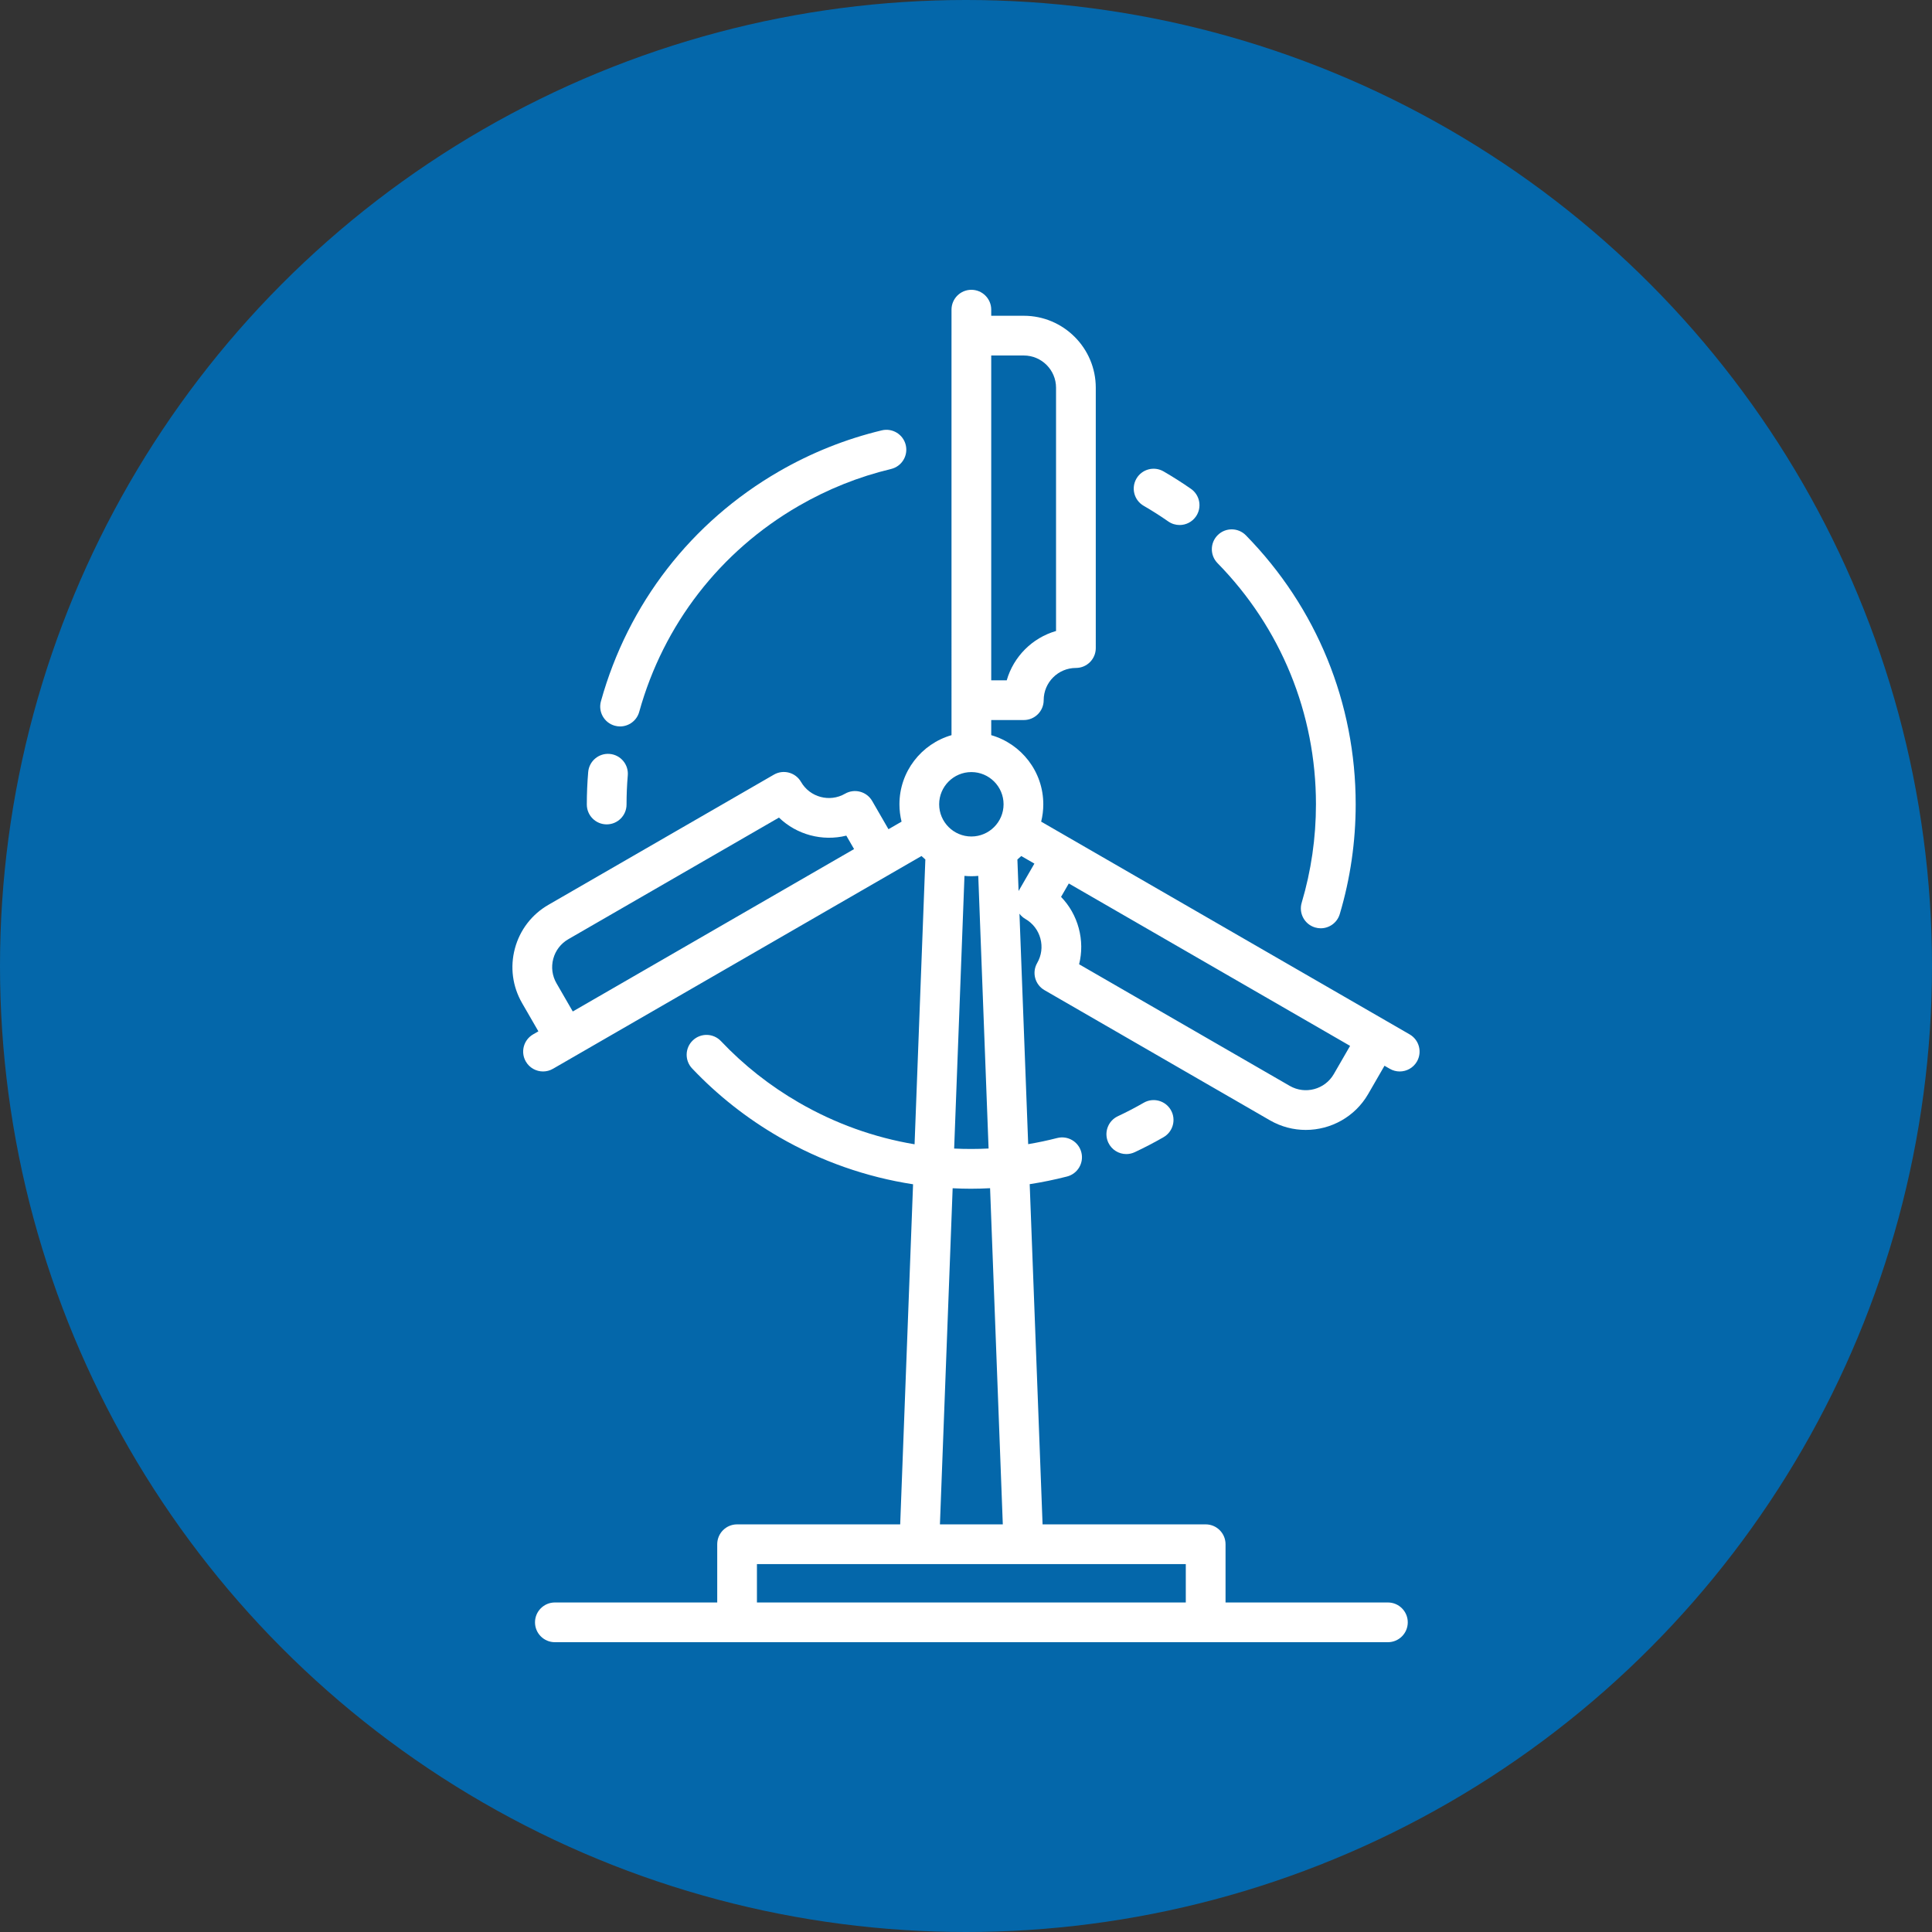
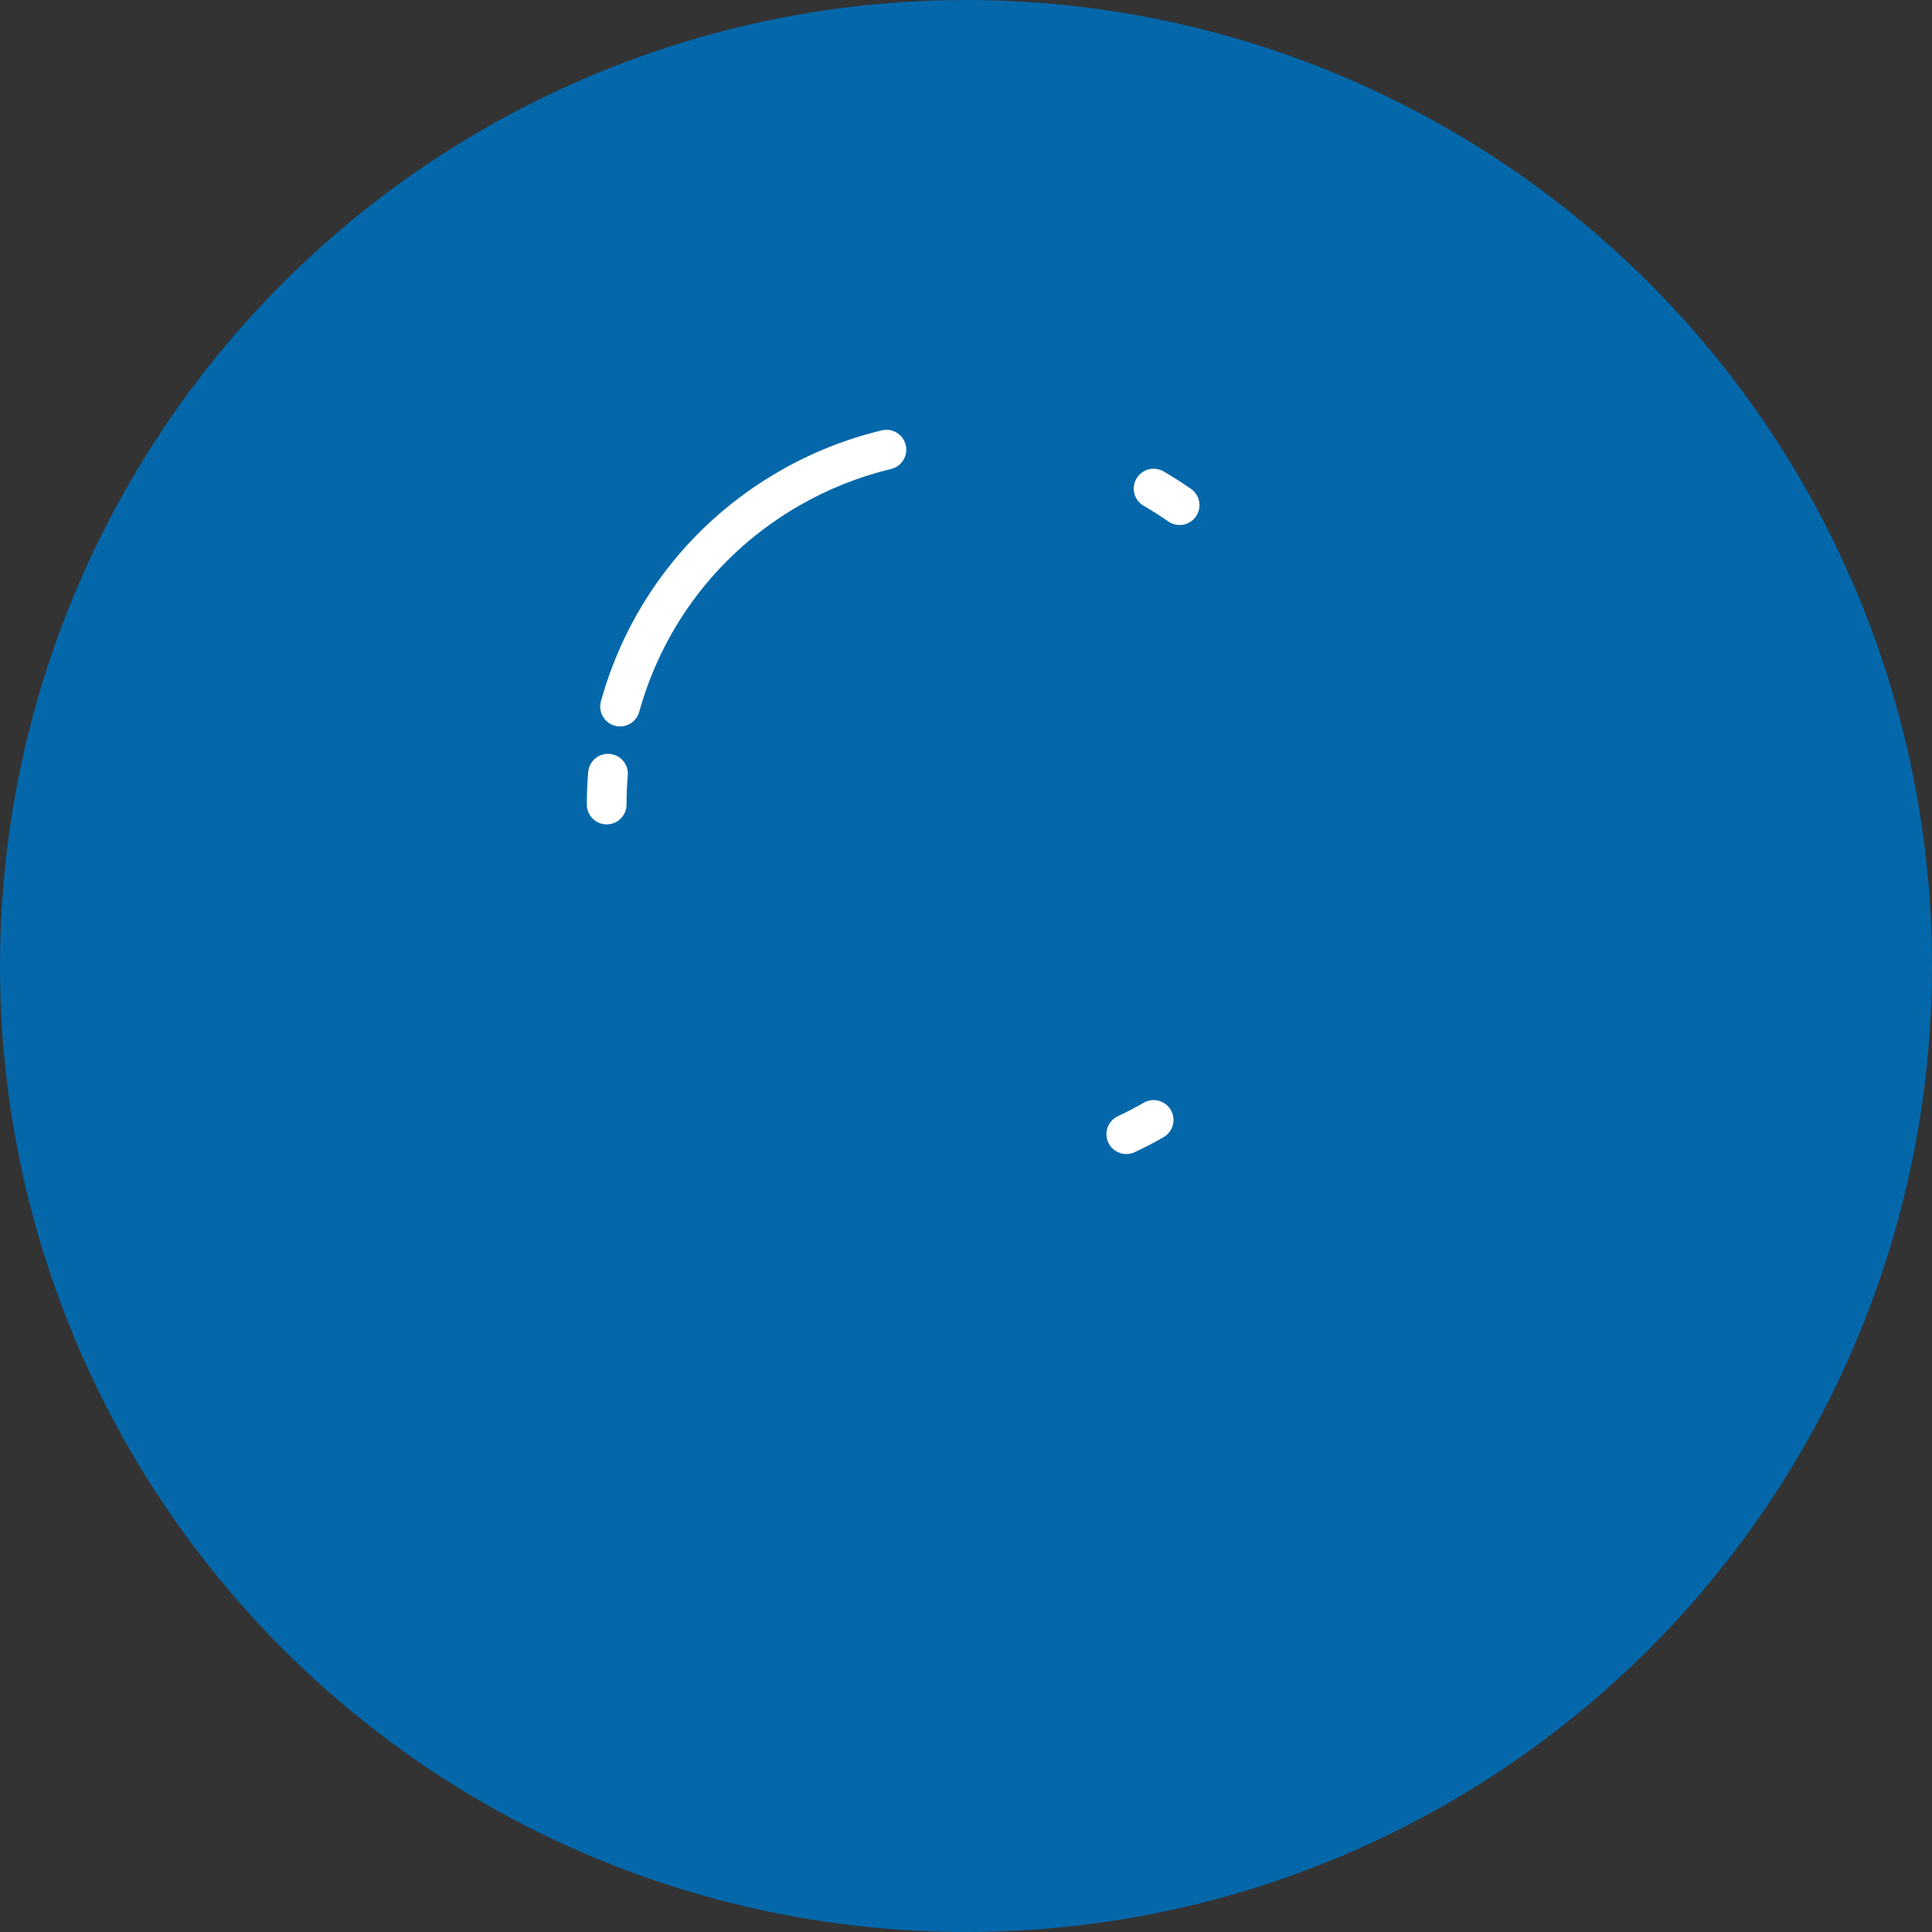
<svg xmlns="http://www.w3.org/2000/svg" version="1.1" width="100" height="100" x="0" y="0" viewBox="0 0 512 512" style="enable-background:new 0 0 512 512" xml:space="preserve" class="">
  <rect x="0" y="0" width="512" height="512" fill="#333333" stroke="none" />
  <circle r="256" cx="256" cy="256" fill="#0467aa" shape="circle" />
  <g transform="matrix(0.7,0,0,0.7,76.8,76.8)">
    <g>
      <g>
-         <path d="M423.96,281.892l-8.488-4.9c-0.009-0.005-0.018-0.012-0.027-0.017l-117.916-68.077l-13.072-7.547    c0.524-2.107,0.807-4.307,0.807-6.574c0-12.407-8.343-22.895-19.711-26.168v-5.727h12.337c4.154,0,7.52-3.367,7.52-7.52    c0-6.728,5.474-12.201,12.202-12.201c4.154,0,7.52-3.367,7.52-7.52V37.075c0-15.021-12.221-27.242-27.242-27.242h-12.337V7.52    c0-4.153-3.366-7.52-7.52-7.52c-4.154,0-7.52,3.367-7.52,7.52v9.794c0,0.013-0.002,0.026-0.002,0.04l0.002,138.008v13.247    c-11.369,3.272-19.713,13.761-19.713,26.168c0,2.266,0.283,4.467,0.807,6.573l-4.957,2.862l-6.168-10.684    c-2.076-3.597-6.675-4.828-10.272-2.753c-5.825,3.365-13.305,1.361-16.668-4.466c-2.078-3.597-6.678-4.83-10.272-2.752    l-85.358,49.281c-6.302,3.638-10.81,9.512-12.693,16.542c-1.883,7.029-0.916,14.369,2.722,20.671l6.168,10.683l-2.003,1.157    c-3.597,2.077-4.829,6.676-2.752,10.272c1.393,2.412,3.92,3.761,6.519,3.761c1.275,0,2.57-0.325,3.753-1.009l8.497-4.905    c0.007-0.004,0.014-0.006,0.021-0.01l119.516-69.005l11.487-6.632c0.472,0.456,0.958,0.897,1.463,1.319l-4.08,107.816    c-15.208-2.547-29.993-7.819-43.719-15.745c-10.991-6.345-20.945-14.19-29.584-23.317c-2.858-3.017-7.617-3.147-10.631-0.292    c-3.017,2.855-3.147,7.614-0.293,10.631c9.639,10.183,20.738,18.932,32.987,26.004c15.883,9.17,33.034,15.146,50.667,17.857    l-4.872,128.754h-61.749c-4.154,0-7.52,3.367-7.52,7.52v22.049h-61.468c-4.154,0-7.52,3.367-7.52,7.52s3.366,7.52,7.52,7.52    h68.988h177.4h68.989c4.154,0,7.52-3.367,7.52-7.52s-3.366-7.52-7.52-7.52h-61.469v-22.049c0-4.153-3.366-7.52-7.52-7.52h-61.748    l-4.874-128.796c4.73-0.734,9.448-1.695,14.14-2.902c4.023-1.034,6.445-5.133,5.41-9.155c-1.034-4.022-5.128-6.448-9.155-5.41    c-3.642,0.935-7.3,1.703-10.968,2.321l-3.302-87.243c0.602,0.798,1.361,1.478,2.243,1.988c2.823,1.629,4.842,4.261,5.685,7.409    c0.844,3.148,0.41,6.436-1.219,9.259c-0.998,1.728-1.268,3.78-0.751,5.706c0.516,1.926,1.776,3.57,3.503,4.566l85.359,49.282    c4.28,2.471,8.956,3.644,13.574,3.644c9.421,0,18.599-4.886,23.638-13.615l6.168-10.685l2.003,1.157    c1.185,0.684,2.478,1.009,3.753,1.009c2.599,0,5.127-1.35,6.519-3.761C428.789,288.568,427.557,283.969,423.96,281.892z     M107.131,273.216l-6.168-10.684c-1.629-2.823-2.063-6.111-1.219-9.259c0.843-3.148,2.862-5.779,5.685-7.409l79.761-46.05    c6.731,6.49,16.427,9.087,25.499,6.832l2.936,5.086L107.131,273.216z M265.552,24.873h12.336c6.728,0,12.201,5.474,12.201,12.201    v92.099c-8.986,2.585-16.082,9.68-18.666,18.666h-5.872V24.873z M258.032,182.584c6.723,0,12.191,5.47,12.191,12.193    s-5.469,12.193-12.191,12.193s-12.193-5.47-12.193-12.193S251.309,182.584,258.032,182.584z M257.829,340.325    c2.426,0,4.857-0.078,7.288-0.201l4.816,127.268H246.13l4.816-127.25C253.237,340.25,255.531,340.325,257.829,340.325z     M251.515,325.114l3.906-103.234c0.859,0.082,1.73,0.128,2.61,0.128s1.751-0.046,2.61-0.128l3.906,103.218    C260.195,325.324,255.846,325.327,251.515,325.114z M339.211,482.431v14.529h-162.36v-14.529H339.211z M275.91,227.602    l-0.451-11.919c0.504-0.421,0.99-0.862,1.462-1.318l4.974,2.872L275.91,227.602z M395.243,296.924    c-3.364,5.827-10.841,7.831-16.667,4.467l-79.753-46.045c1.111-4.433,1.083-9.1-0.132-13.636    c-1.215-4.536-3.524-8.592-6.704-11.877l2.932-5.076l3.861,2.229l102.631,59.255L395.243,296.924z" fill="#ffffff" data-original="#000000" style="" class="" />
-       </g>
+         </g>
    </g>
    <g>
      <g>
-         <path d="M361.962,92.951c-2.909-2.968-7.668-3.014-10.634-0.108c-2.967,2.907-3.015,7.667-0.108,10.634    c24.032,24.529,37.268,56.953,37.268,91.297c0,12.695-1.818,25.237-5.403,37.279c-1.185,3.981,1.081,8.168,5.063,9.353    c0.716,0.214,1.438,0.315,2.149,0.315c3.241,0,6.233-2.112,7.205-5.376c4-13.436,6.028-27.422,6.028-41.571    C403.529,156.47,388.767,120.307,361.962,92.951z" fill="#ffffff" data-original="#000000" style="" class="" />
-       </g>
+         </g>
    </g>
    <g>
      <g>
        <path d="M341.174,75.361c-3.355-2.339-6.848-4.562-10.383-6.608c-3.596-2.081-8.195-0.85-10.275,2.744    c-2.08,3.594-0.851,8.194,2.743,10.273c3.17,1.834,6.303,3.827,9.312,5.926c1.311,0.913,2.811,1.353,4.294,1.353    c2.375,0,4.713-1.123,6.174-3.219C345.416,82.425,344.58,77.737,341.174,75.361z" fill="#ffffff" data-original="#000000" style="" class="" />
      </g>
    </g>
    <g>
      <g>
        <path d="M233.192,58.772c-0.968-4.04-5.026-6.526-9.065-5.562c-13.634,3.265-26.756,8.512-39.002,15.595    c-33.159,19.177-57.072,50.061-67.331,86.961c-1.115,4.002,1.227,8.148,5.229,9.261c0.674,0.188,1.352,0.277,2.018,0.277    c3.293,0,6.316-2.18,7.241-5.508c9.199-33.085,30.641-60.775,60.372-77.971c10.987-6.355,22.755-11.06,34.976-13.987    C231.668,66.869,234.16,62.811,233.192,58.772z" fill="#ffffff" data-original="#000000" style="" class="" />
      </g>
    </g>
    <g>
      <g>
        <path d="M121.096,175.709c-4.12-0.355-7.778,2.719-8.128,6.858c-0.346,4.083-0.521,8.22-0.521,12.297    c0,4.152,3.367,7.519,7.52,7.519c4.154,0,7.52-3.367,7.52-7.52c0-3.655,0.157-7.365,0.468-11.026    C128.307,179.699,125.235,176.059,121.096,175.709z" fill="#ffffff" data-original="#000000" style="" class="" />
      </g>
    </g>
    <g>
      <g>
        <path d="M333.555,310.531c-2.075-3.6-6.673-4.834-10.271-2.762c-3.177,1.831-6.47,3.547-9.787,5.1    c-3.761,1.762-5.381,6.239-3.62,10c1.278,2.73,3.988,4.333,6.815,4.333c1.068,0,2.154-0.23,3.185-0.712    c3.698-1.733,7.371-3.646,10.915-5.687C334.392,318.728,335.628,314.13,333.555,310.531z" fill="#ffffff" data-original="#000000" style="" class="" />
      </g>
    </g>
    <g>
</g>
    <g>
</g>
    <g>
</g>
    <g>
</g>
    <g>
</g>
    <g>
</g>
    <g>
</g>
    <g>
</g>
    <g>
</g>
    <g>
</g>
    <g>
</g>
    <g>
</g>
    <g>
</g>
    <g>
</g>
    <g>
</g>
  </g>
</svg>